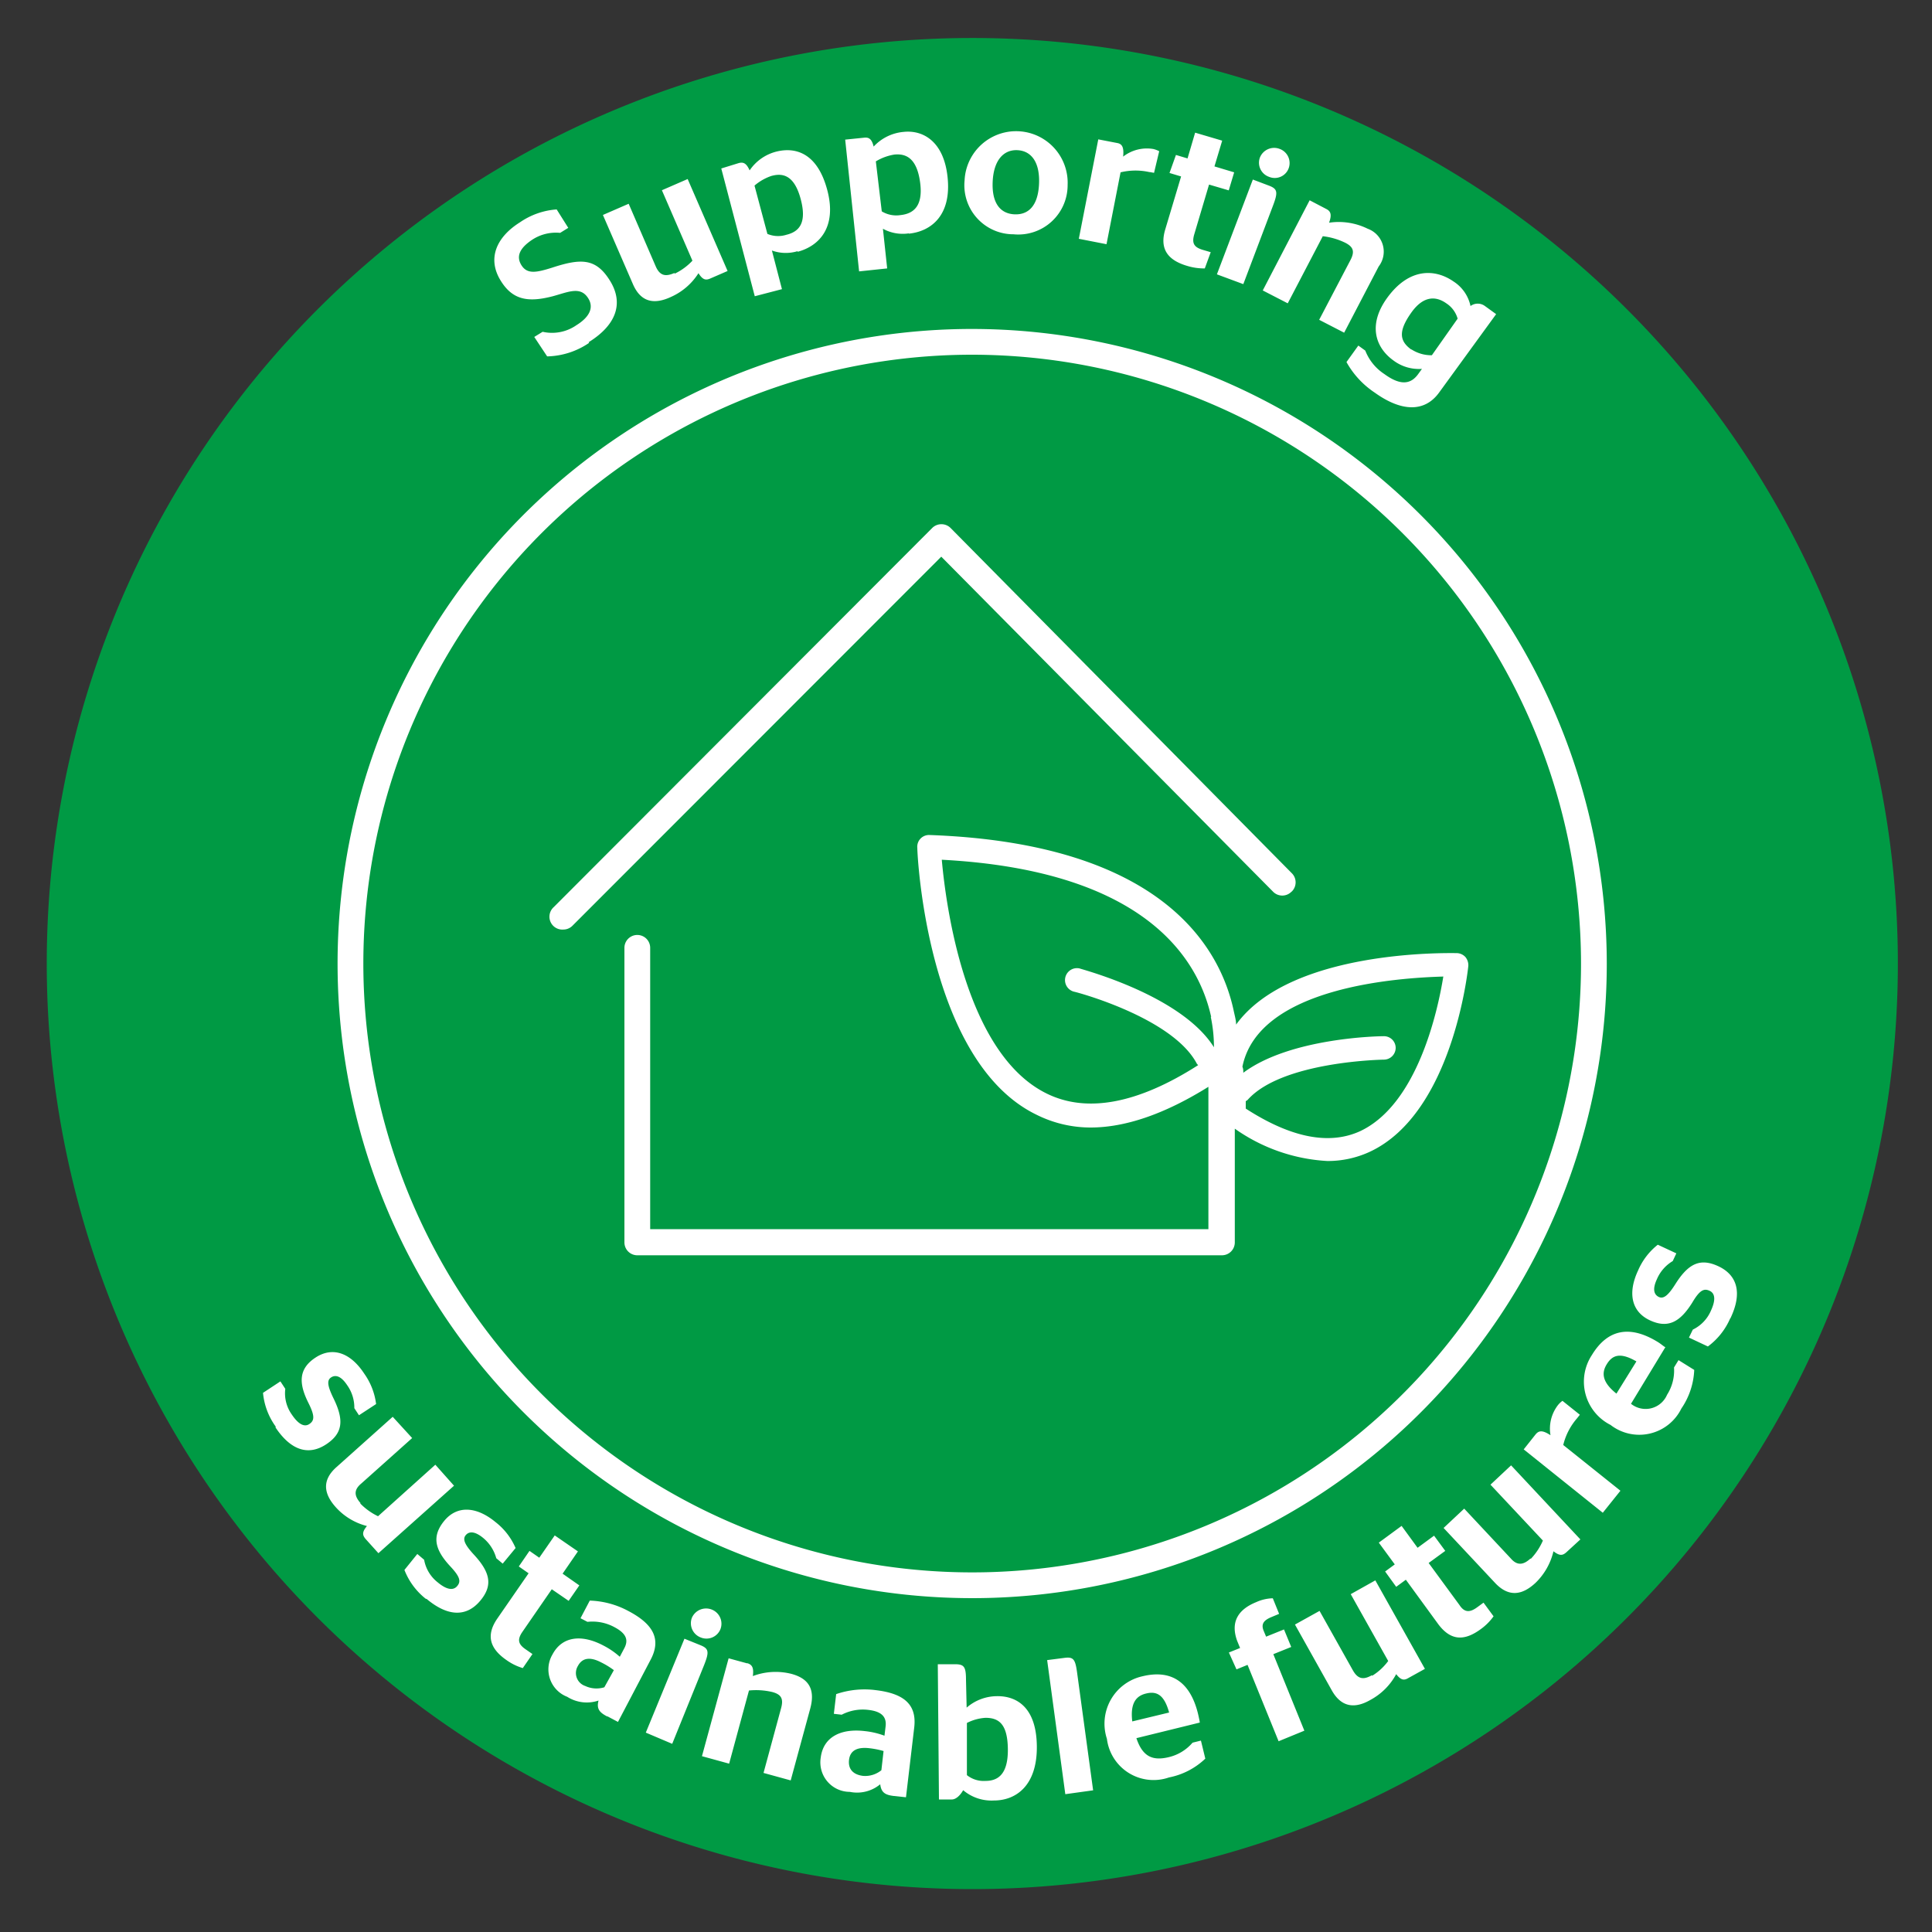
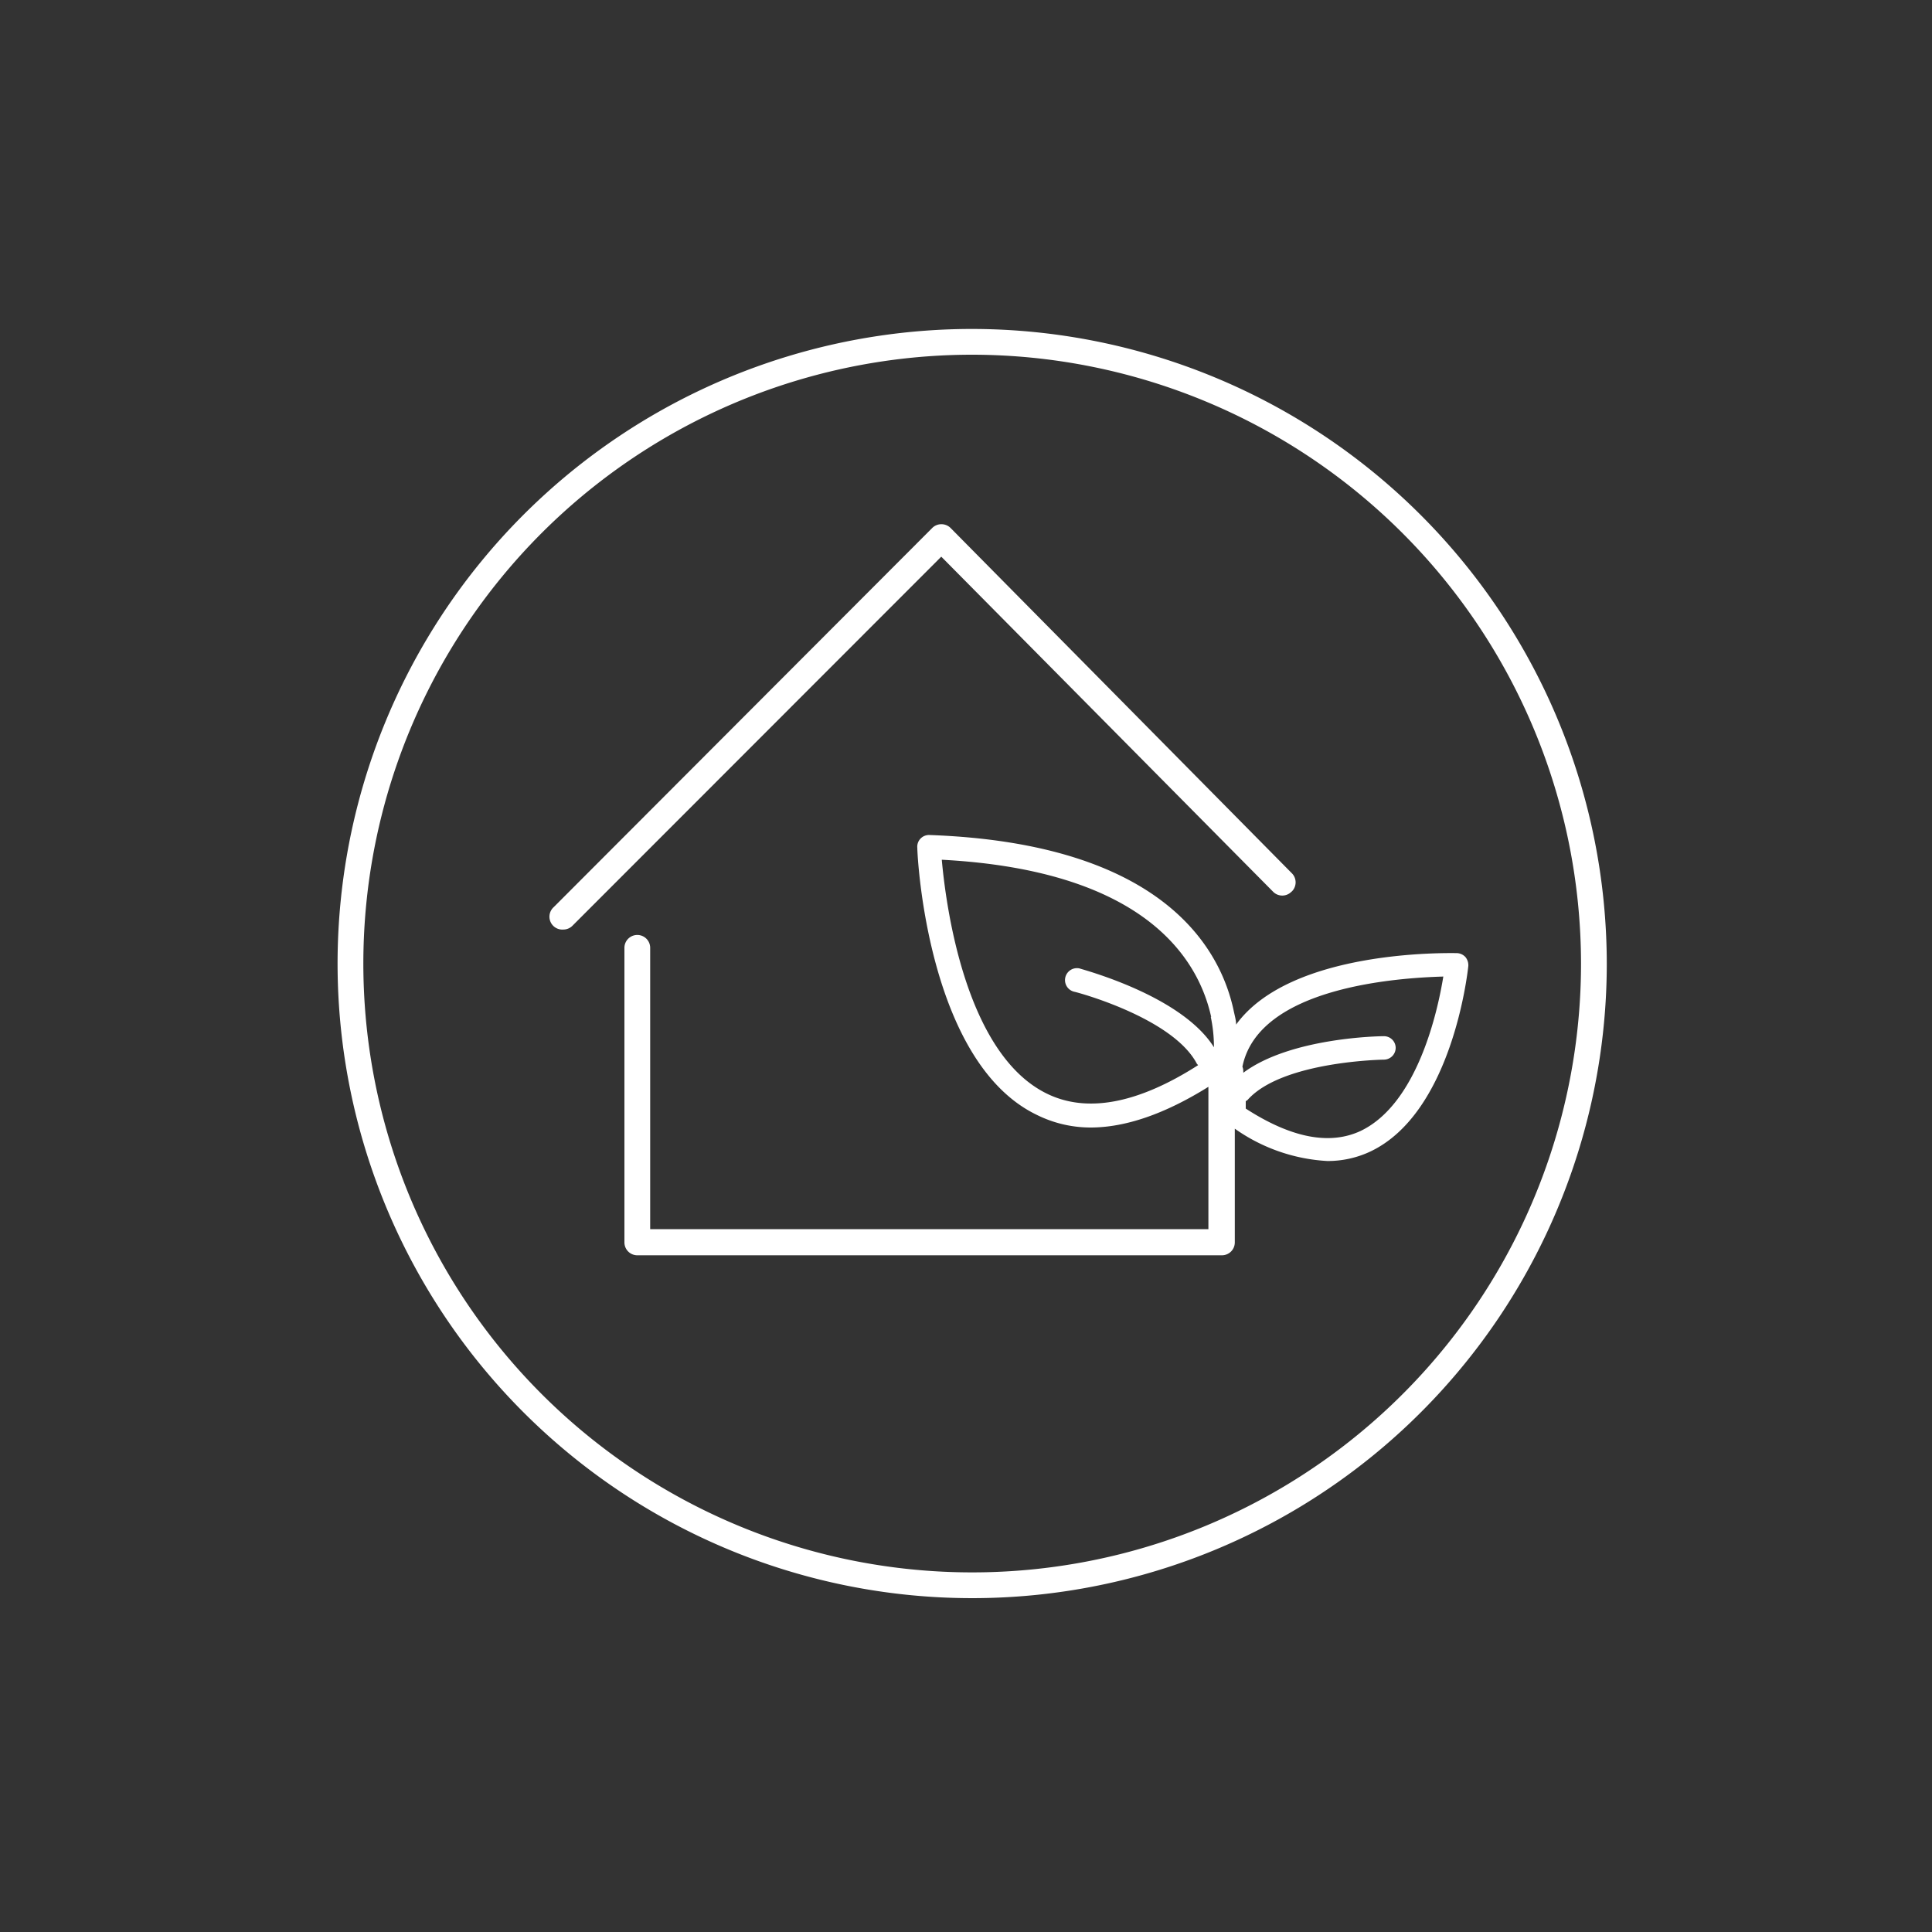
<svg xmlns="http://www.w3.org/2000/svg" id="Layer_1" data-name="Layer 1" viewBox="0 0 150 150">
  <rect x="0" y="0" width="150" height="150" fill="#333333" stroke="none" />
  <defs>
    <style>.cls-1{fill:#009a44;}.cls-2{fill:#fff;}</style>
  </defs>
-   <path class="cls-1" d="M75.49,146.67A71.86,71.86,0,1,0,3.63,74.81a71.87,71.87,0,0,0,71.86,71.86" />
-   <path class="cls-2" d="M134.34,102.37c1-2.07.47-3.41-.93-4.06s-2.32-.22-3.33,1.38c-.58.92-.94,1.18-1.3,1s-.5-.59-.14-1.37a3,3,0,0,1,1.23-1.41l.28-.6-1.44-.67a5.12,5.12,0,0,0-1.53,2c-.82,1.75-.52,3.2.92,3.87s2.37.09,3.29-1.38c.59-1,.92-1.11,1.35-.91s.47.73.1,1.53a2.9,2.9,0,0,1-1.41,1.48l-.3.62,1.47.69a5.35,5.35,0,0,0,1.74-2.2m-9.58,3.56c.45-.73,1.08-.9,2.29-.2l-1.55,2.5c-1.16-.92-1.15-1.65-.74-2.3m4.54-1.31c-.07,0-.33-.24-.56-.38-2.21-1.37-3.94-1-5.15,1a3.76,3.76,0,0,0,1.45,5.42,3.64,3.64,0,0,0,5.5-1.27,5.72,5.72,0,0,0,1-3l-1.22-.76-.35.57a3.5,3.5,0,0,1-.54,2.12,1.81,1.81,0,0,1-2.8.7Zm-6.87,5.54.23-.29-1.35-1.08a1.81,1.81,0,0,0-.35.33,3,3,0,0,0-.58,2.34c-.65-.43-.92-.35-1.16-.06l-.92,1.16,6.14,4.92,1.37-1.71-4.44-3.55a4.92,4.92,0,0,1,1.06-2.06M118.83,121c-.51.47-1,.61-1.53,0l-3.62-3.87-1.6,1.5,4,4.27c1.11,1.18,2.17.89,3.13,0a5,5,0,0,0,1.4-2.46c.49.38.72.33,1,.08l1.09-1-5.38-5.75-1.6,1.5,4.07,4.34a4.88,4.88,0,0,1-.94,1.42M108.4,123.2l.75-.55,2.53,3.47c1,1.32,2.06,1.26,3.28.37a4.33,4.33,0,0,0,1-1l-.78-1.06-.48.35c-.58.43-1,.43-1.39-.17l-2.39-3.26,1.29-.94-.87-1.18-1.28.94-1.24-1.7-1.77,1.3,1.24,1.69-.75.55Zm-1.88,6.86c-.6.34-1.06.37-1.48-.37l-2.59-4.62-1.91,1.06,2.86,5.11c.79,1.41,1.89,1.38,3,.74a4.92,4.92,0,0,0,2-2c.38.49.62.49.93.31l1.3-.72-3.85-6.87-1.91,1.07,2.91,5.19a4.45,4.45,0,0,1-1.25,1.15M96,129.61l.86-.35,2.41,5.93,2-.82-2.41-5.94,1.39-.56-.56-1.36-1.39.56-.2-.48c-.22-.56.09-.83.66-1.06l.55-.23-.49-1.21a3.31,3.31,0,0,0-1.29.3c-1.43.58-2,1.56-1.48,3l.23.56-.87.35Zm-7,1.87c.83-.2,1.4.13,1.77,1.48l-2.86.69c-.18-1.47.34-2,1.09-2.17m4.15,2.26c0-.07-.07-.4-.13-.66-.61-2.52-2.1-3.48-4.34-2.93A3.77,3.77,0,0,0,85.94,135a3.65,3.65,0,0,0,4.82,3,5.65,5.65,0,0,0,2.82-1.46l-.34-1.4-.65.16a3.49,3.49,0,0,1-1.87,1.13c-1.19.28-2,0-2.49-1.48ZM84.87,139l-1.25-9.18c-.14-1-.28-1.2-1-1.1l-1.32.17,1.41,10.41Zm-8.38-5.63c1,0,1.74.4,1.76,2.44s-.85,2.46-1.75,2.46a2.08,2.08,0,0,1-1.43-.45l0-4.05a3.68,3.68,0,0,1,1.46-.4M75,130.44c0-1.05-.15-1.23-.87-1.23H72.81l.09,10.5h1c.31,0,.64-.3.88-.72a3.4,3.4,0,0,0,2.39.8c1.7,0,3.35-1.14,3.33-4.18s-1.55-3.93-3.07-3.92a3.63,3.63,0,0,0-2.38.89Zm-6.57,7a2,2,0,0,1-1.42.44c-.73-.09-1.18-.49-1.09-1.25s.69-1,1.57-.9a6.61,6.61,0,0,1,1.11.22Zm1,2,.91.1.64-5.42c.21-1.8-.81-2.64-3-2.9a6.81,6.81,0,0,0-3.06.31l-.18,1.53.61.07a3.54,3.54,0,0,1,2.1-.37c1,.12,1.39.54,1.31,1.26l-.09.74a6.21,6.21,0,0,0-1.55-.36c-1.8-.21-3.2.43-3.4,2.07a2.29,2.29,0,0,0,2.26,2.65,2.81,2.81,0,0,0,2.36-.59c.08.64.38.83,1.06.91M58,129.14l-1.43-.39-2.07,7.6,2.11.58,1.54-5.68a5.52,5.52,0,0,1,1.82.12c.65.18.88.48.68,1.23l-1.37,5.05,2.11.58,1.52-5.59c.46-1.71-.36-2.38-1.46-2.68a5,5,0,0,0-3,.17c.09-.67-.07-.89-.43-1m-3.62-2a1.17,1.17,0,0,0,1.53-.63,1.18,1.18,0,0,0-.66-1.53,1.2,1.2,0,0,0-1.55.63,1.18,1.18,0,0,0,.68,1.53m-2.21,8.26,2.43-6c.45-1.11.44-1.38-.22-1.65l-1.26-.51-3,7.29ZM46.92,131a2.06,2.06,0,0,1-1.48-.1,1.06,1.06,0,0,1-.57-1.56c.36-.67,1-.69,1.79-.28a6.33,6.33,0,0,1,1,.61Zm.25,2.26.81.43,2.54-4.84c.84-1.6.19-2.76-1.73-3.77a6.75,6.75,0,0,0-3-.81l-.72,1.37.54.28a3.57,3.57,0,0,1,2.09.41c.93.49,1.11,1,.77,1.64l-.35.66a6.09,6.09,0,0,0-1.31-.89c-1.61-.84-3.15-.74-3.92.72a2.28,2.28,0,0,0,1.15,3.28,2.84,2.84,0,0,0,2.43.29c-.16.63.05.91.66,1.23m-6.85-11.64.76.53-2.44,3.53c-.92,1.35-.51,2.36.74,3.22a4.24,4.24,0,0,0,1.25.61l.75-1.09-.49-.34c-.6-.4-.72-.75-.3-1.37l2.29-3.32,1.31.9.83-1.2-1.3-.91,1.19-1.73-1.8-1.24-1.2,1.73-.76-.53Zm-7.17,2.51c1.75,1.47,3.16,1.35,4.16.17s.82-2.19-.46-3.58c-.74-.8-.91-1.22-.65-1.53s.71-.32,1.37.23a3.1,3.1,0,0,1,1,1.56l.5.42,1-1.21a5.09,5.09,0,0,0-1.54-2c-1.49-1.24-3-1.33-4-.11s-.71,2.26.47,3.53c.77.82.84,1.18.53,1.54s-.83.27-1.51-.3a2.85,2.85,0,0,1-1.05-1.75l-.53-.45-1,1.24a5.28,5.28,0,0,0,1.67,2.25M28,116.71c-.46-.52-.59-1,.05-1.53L32,111.65,30.49,110l-4.36,3.9c-1.21,1.07-.94,2.14-.06,3.12a4.85,4.85,0,0,0,2.42,1.46c-.4.48-.35.71-.11,1l1,1.11,5.87-5.24-1.45-1.63-4.45,4a4.85,4.85,0,0,1-1.39-1m-6.58-5.91c1.26,1.9,2.65,2.18,3.94,1.33s1.41-1.86.58-3.56c-.49-1-.53-1.42-.19-1.64s.77-.11,1.24.6a3,3,0,0,1,.56,1.79l.36.55,1.33-.87a5.18,5.18,0,0,0-.92-2.36c-1.06-1.62-2.45-2.12-3.78-1.25s-1.32,2-.55,3.53c.5,1,.47,1.36.07,1.63s-.87,0-1.36-.73a2.84,2.84,0,0,1-.51-2l-.38-.58-1.35.89a5.3,5.3,0,0,0,1,2.64" />
-   <path class="cls-2" d="M109.56,27.13c-.91-.66-1-1.42,0-2.84s2-1.26,2.73-.74a2.1,2.1,0,0,1,.88,1.19l-2,2.84a2.82,2.82,0,0,1-1.58-.45m6.57-2.74-.87-.63a.94.94,0,0,0-1.12,0,3,3,0,0,0-1.31-1.9c-1.43-1-3.46-1.09-5.17,1.28-1.49,2.07-.92,3.83.5,4.85a3.3,3.3,0,0,0,2.21.65l-.29.4c-.63.88-1.48.84-2.63,0A3.84,3.84,0,0,1,106,27.22l-.54-.39-.92,1.28a6.82,6.82,0,0,0,2.19,2.37c2.1,1.51,3.89,1.53,5,0ZM103,16.24l-1.32-.69-3.64,7,1.94,1,2.72-5.21a5.34,5.34,0,0,1,1.75.51c.6.31.76.65.4,1.34l-2.43,4.64,1.94,1,2.68-5.14a1.89,1.89,0,0,0-.85-2.93,5.1,5.1,0,0,0-3-.47c.23-.64.12-.89-.21-1.06m-4.45-2.5a1.15,1.15,0,0,0,1.52-.66,1.17,1.17,0,0,0-.7-1.51,1.19,1.19,0,0,0-1.53.67,1.16,1.16,0,0,0,.71,1.5m-2,8.33,2.27-6c.43-1.12.41-1.38-.26-1.64l-1.27-.48-2.79,7.36Zm-5.73-8.63.9.27-1.23,4.11c-.47,1.56.24,2.4,1.69,2.83a4.48,4.48,0,0,0,1.38.2L94,19.58l-.58-.17c-.69-.2-.91-.49-.7-1.21l1.15-3.87,1.53.45.42-1.4-1.53-.46.6-2-2.1-.62-.59,2-.9-.27Zm-1.57-.08.37.07L90,11.74a2,2,0,0,0-.45-.17,3,3,0,0,0-2.35.59c.08-.78-.11-1-.48-1.06l-1.45-.28-1.51,7.72,2.15.42L87,13.38a4.94,4.94,0,0,1,2.32,0M78.76,16.64c-1.06-.05-1.76-.82-1.69-2.51s.85-2.52,1.92-2.47,1.76.92,1.68,2.63-.84,2.4-1.91,2.35m-.07,1.55a3.83,3.83,0,0,0,4.2-3.82,4,4,0,1,0-8-.36,3.81,3.81,0,0,0,3.83,4.18M69.44,12c.92-.09,1.75.29,2,2.18s-.58,2.42-1.53,2.52a2.16,2.16,0,0,1-1.45-.29L68,12.53A4,4,0,0,1,69.44,12m1.13,6.14c1.74-.18,3.31-1.43,3-4.38-.29-2.79-1.91-3.68-3.41-3.52a3.59,3.59,0,0,0-2.33,1.14c-.15-.61-.38-.73-.74-.69l-1.47.15L66.7,21.07l2.18-.23-.33-3.08a3.18,3.18,0,0,0,2,.36M59.93,13.65c.9-.24,1.77,0,2.25,1.86S62,18,61.05,18.23a2.15,2.15,0,0,1-1.47-.07l-1-3.75a3.94,3.94,0,0,1,1.34-.76m2,5.9c1.7-.45,3.07-1.92,2.31-4.79s-2.44-3.35-3.91-3a3.56,3.56,0,0,0-2.12,1.47c-.25-.57-.49-.66-.84-.57L56,13.08,58.6,23l2.11-.55-.78-3a3.17,3.17,0,0,0,2,.05m-9.58,1.7c-.63.27-1.1.26-1.44-.52l-2.1-4.86-2,.87,2.33,5.37c.64,1.48,1.73,1.56,2.94,1a4.88,4.88,0,0,0,2.15-1.85c.33.53.57.56.9.42l1.36-.59L53.39,13.9l-2,.87,2.37,5.47a4.6,4.6,0,0,1-1.36,1m-6.7,5.33c2.19-1.36,2.73-3.06,1.65-4.79s-2.22-1.74-4.48-1c-1.21.38-1.93.53-2.38-.18s-.12-1.36.85-2a3.36,3.36,0,0,1,2.15-.52l.63-.39-.9-1.43a5.72,5.72,0,0,0-2.85,1c-1.82,1.14-2.57,2.81-1.49,4.54C39.8,23.29,41,23.5,42.92,23c1.21-.33,2.15-.8,2.75.16.43.68.16,1.42-.92,2.09a3.31,3.31,0,0,1-2.62.51l-.65.4,1,1.51a6,6,0,0,0,3.26-1.05" />
  <path class="cls-2" d="M100.28,69.23a1,1,0,0,0,0-1.45L73.81,41a1,1,0,0,0-.72-.3h0a1,1,0,0,0-.72.3L43,70.42a1,1,0,0,0,.73,1.75,1,1,0,0,0,.72-.3L73.08,43.22l25.75,26a1,1,0,0,0,1.45,0m11.78,6.59c-.43,2.67-2,9.89-6.43,12-2.41,1.12-5.4.53-8.91-1.74,0-.16,0-.36,0-.58a.49.49,0,0,0,.15-.1c2.67-3,10.51-3.12,10.59-3.12a.92.92,0,0,0,.9-.92.91.91,0,0,0-.92-.9c-.32,0-7.24.1-10.91,2.84,0-.16,0-.31-.07-.47,1.26-6.22,12.17-6.9,15.58-7M94,78.93a11.2,11.2,0,0,1,.25,2.38c-2.5-4-10.09-6-10.43-6.12A.91.91,0,0,0,83.41,77c.08,0,7.65,2,9.52,5.6,0,0,.06.06.09.1-4.69,3-8.64,3.73-11.74,2.21-6.36-3.1-7.85-14.69-8.16-18.16,16.12.85,20,8,20.92,12.23M114,75a1,1,0,0,0-.22-.69.94.94,0,0,0-.66-.31c-.6,0-12.9-.31-17.15,5.55,0-.32-.09-.64-.17-1-1-4.84-5.44-13.07-23.64-13.72a.91.91,0,0,0-.94,1c0,.68.8,16.6,9.24,20.71a9.39,9.39,0,0,0,4.21,1c2.73,0,5.8-1.07,9.15-3.16V95.43H50.48V73.59a1,1,0,0,0-2,0V96.46a1,1,0,0,0,1,1H94.87a1,1,0,0,0,1-1V87.63a13.74,13.74,0,0,0,7.18,2.51,7.74,7.74,0,0,0,3.33-.73c6.37-3,7.57-13.94,7.62-14.41" />
  <path class="cls-2" d="M75.49,25.54a49.27,49.27,0,1,0,49.26,49.27A49.32,49.32,0,0,0,75.49,25.54Zm47.26,49.27A47.27,47.27,0,1,1,75.49,27.54,47.31,47.31,0,0,1,122.75,74.81Z" />
</svg>